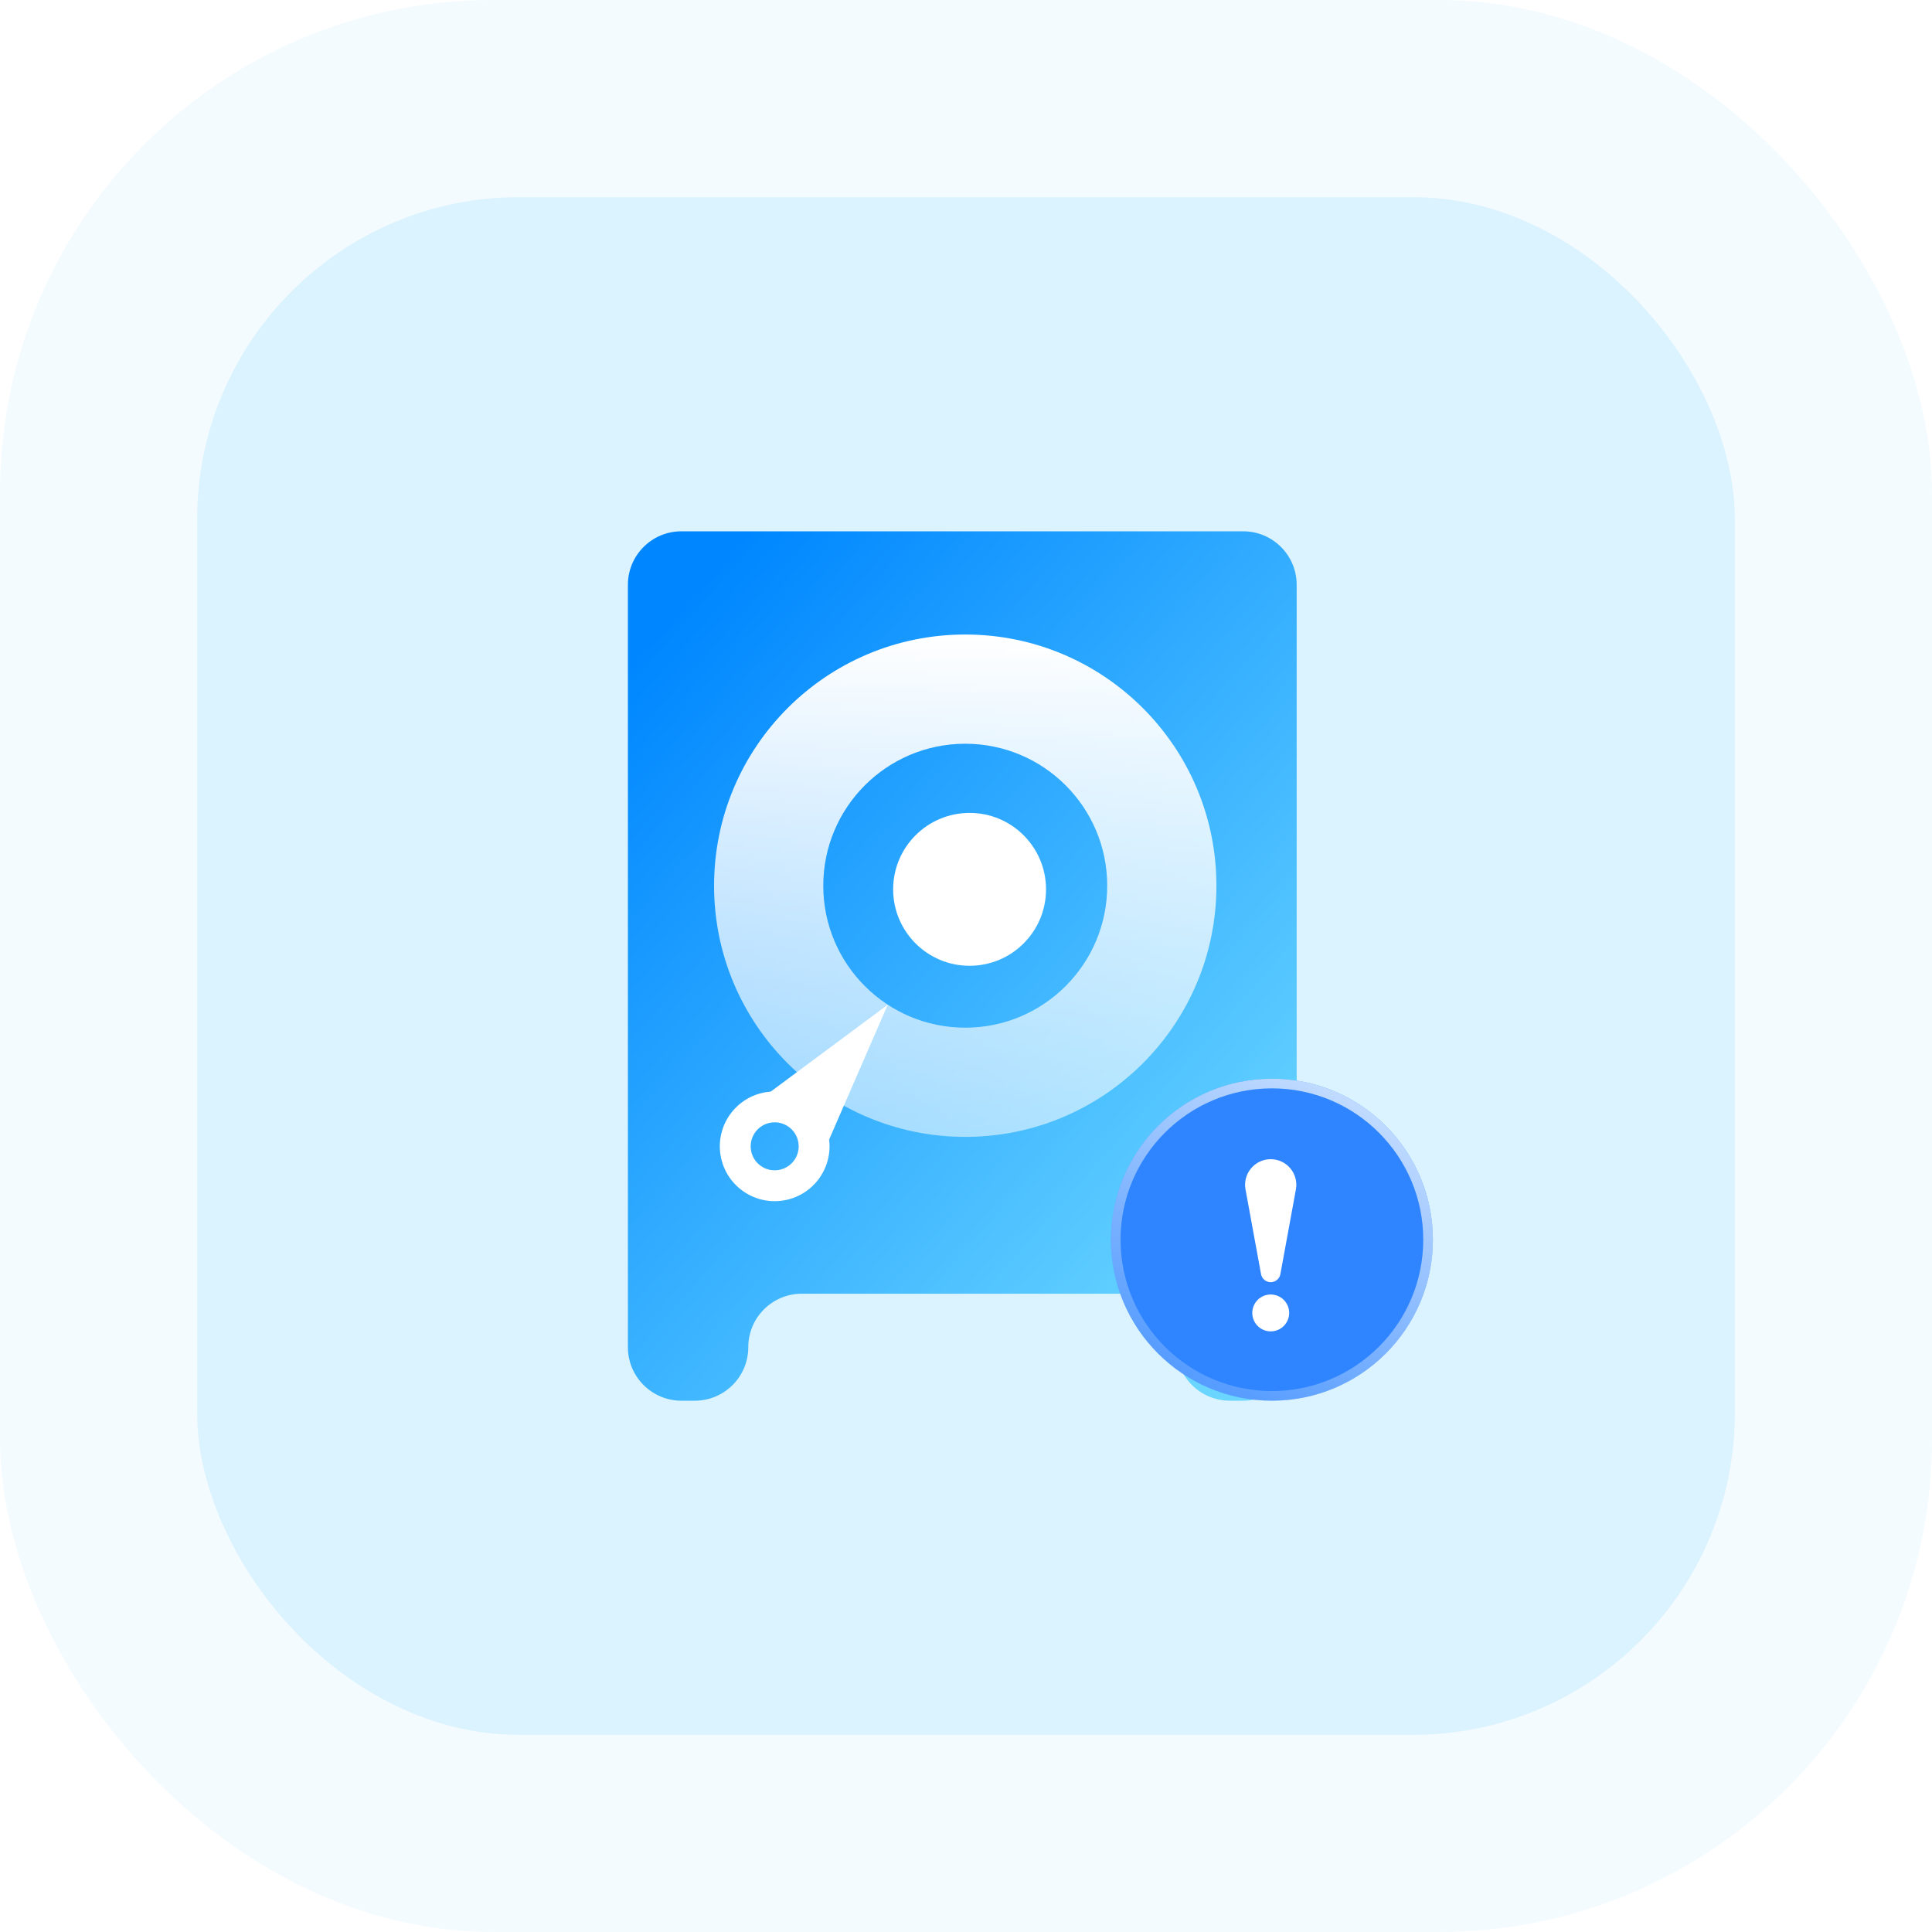
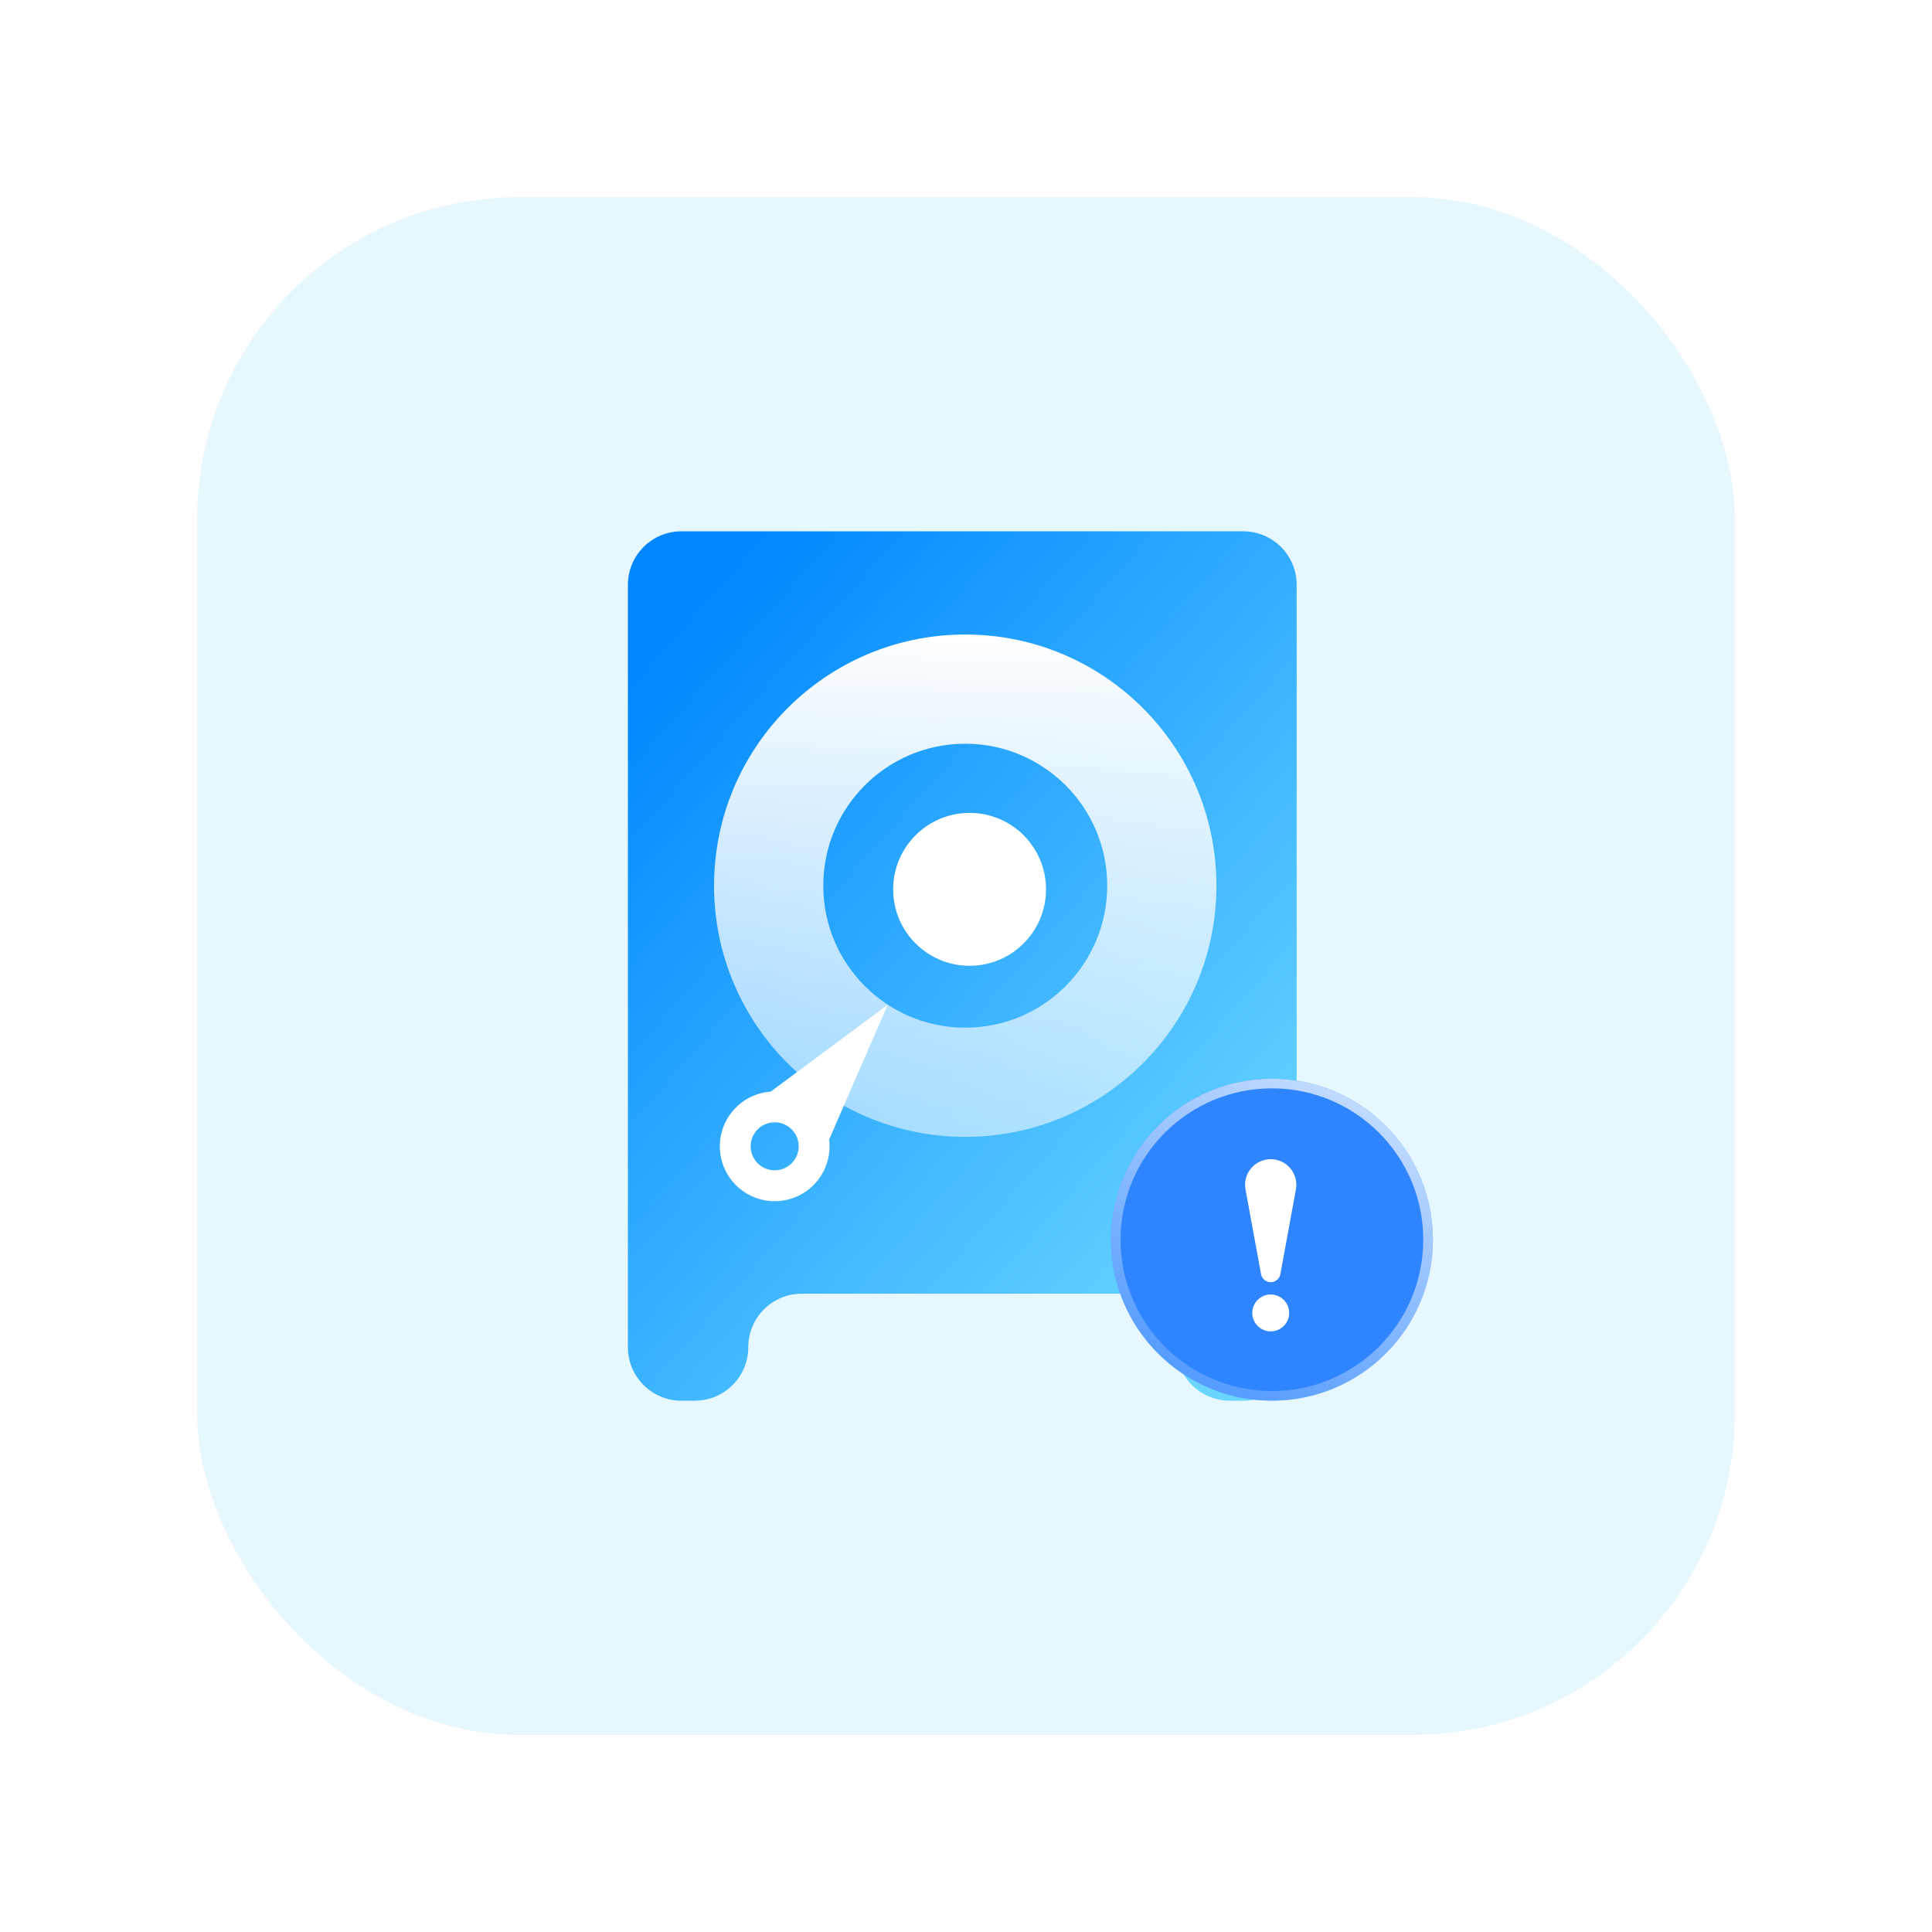
<svg xmlns="http://www.w3.org/2000/svg" width="120" height="120" viewBox="0 0 120 120" fill="none">
-   <rect opacity="0.05" width="120" height="120" rx="30.612" fill="#00B0F5" />
  <rect opacity="0.1" x="12.246" y="12.245" width="95.51" height="95.51" rx="20" fill="#00B0F5" />
  <path fill-rule="evenodd" clip-rule="evenodd" d="M42.323 33C40.488 33 39 34.488 39 36.323V83.677C39 85.512 40.488 87 42.323 87H43.154C44.989 87 46.477 85.512 46.477 83.677C46.477 81.842 47.964 80.354 49.8 80.354H69.738C71.573 80.354 73.061 81.842 73.061 83.677C73.061 85.512 74.549 87 76.384 87H77.215C79.051 87 80.538 85.512 80.538 83.677V36.323C80.538 34.488 79.051 33 77.215 33H42.323Z" fill="url(#paint0_linear_3936_32708)" />
  <path fill-rule="evenodd" clip-rule="evenodd" d="M59.953 63.831C64.823 63.831 68.771 59.883 68.771 55.013C68.771 50.143 64.823 46.195 59.953 46.195C55.083 46.195 51.135 50.143 51.135 55.013C51.135 59.883 55.083 63.831 59.953 63.831ZM59.953 70.614C68.569 70.614 75.554 63.629 75.554 55.013C75.554 46.396 68.569 39.411 59.953 39.411C51.337 39.411 44.352 46.396 44.352 55.013C44.352 63.629 51.337 70.614 59.953 70.614Z" fill="url(#paint1_linear_3936_32708)" />
  <circle cx="60.223" cy="55.239" r="4.748" fill="white" />
  <path fill-rule="evenodd" clip-rule="evenodd" d="M55.139 62.405L47.871 67.802C47.773 67.809 47.675 67.821 47.577 67.837C45.719 68.135 44.455 69.883 44.753 71.74C45.051 73.598 46.799 74.862 48.657 74.564C50.474 74.272 51.724 72.593 51.498 70.781L55.139 62.405ZM48.353 72.672C49.166 72.542 49.719 71.777 49.589 70.964C49.458 70.151 48.693 69.598 47.88 69.728C47.067 69.859 46.514 70.624 46.645 71.437C46.775 72.25 47.54 72.803 48.353 72.672Z" fill="white" />
  <g filter="url(#filter0_b_3936_32708)">
    <circle cx="79" cy="77" r="10" fill="#2E85FF" />
    <circle cx="79" cy="77" r="9.7" stroke="url(#paint2_linear_3936_32708)" stroke-opacity="0.7" stroke-width="0.6" />
  </g>
  <path fill-rule="evenodd" clip-rule="evenodd" d="M78.926 72C77.932 72 77.181 72.901 77.361 73.878L78.325 79.138C78.378 79.428 78.631 79.639 78.926 79.639C79.221 79.639 79.474 79.428 79.527 79.138L80.491 73.878C80.671 72.901 79.92 72 78.926 72ZM80.073 81.549C80.073 80.916 79.56 80.403 78.927 80.403C78.294 80.403 77.781 80.916 77.781 81.549C77.781 82.181 78.294 82.694 78.927 82.694C79.56 82.694 80.073 82.181 80.073 81.549Z" fill="white" />
  <defs>
    <filter id="filter0_b_3936_32708" x="63.057" y="61.057" width="31.886" height="31.886" filterUnits="userSpaceOnUse" color-interpolation-filters="sRGB">
      <feFlood flood-opacity="0" result="BackgroundImageFix" />
      <feGaussianBlur in="BackgroundImageFix" stdDeviation="2.971" />
      <feComposite in2="SourceAlpha" operator="in" result="effect1_backgroundBlur_3936_32708" />
      <feBlend mode="normal" in="SourceGraphic" in2="effect1_backgroundBlur_3936_32708" result="shape" />
    </filter>
    <linearGradient id="paint0_linear_3936_32708" x1="46.542" y1="33" x2="87.144" y2="68.915" gradientUnits="userSpaceOnUse">
      <stop stop-color="#0087FF" />
      <stop offset="1" stop-color="#6AD6FF" />
    </linearGradient>
    <linearGradient id="paint1_linear_3936_32708" x1="59.953" y1="39.411" x2="59.953" y2="70.614" gradientUnits="userSpaceOnUse">
      <stop stop-color="white" />
      <stop offset="1" stop-color="white" stop-opacity="0.54" />
    </linearGradient>
    <linearGradient id="paint2_linear_3936_32708" x1="75.562" y1="86.062" x2="84.781" y2="68.875" gradientUnits="userSpaceOnUse">
      <stop stop-color="white" stop-opacity="0.28" />
      <stop offset="1" stop-color="white" />
    </linearGradient>
  </defs>
</svg>